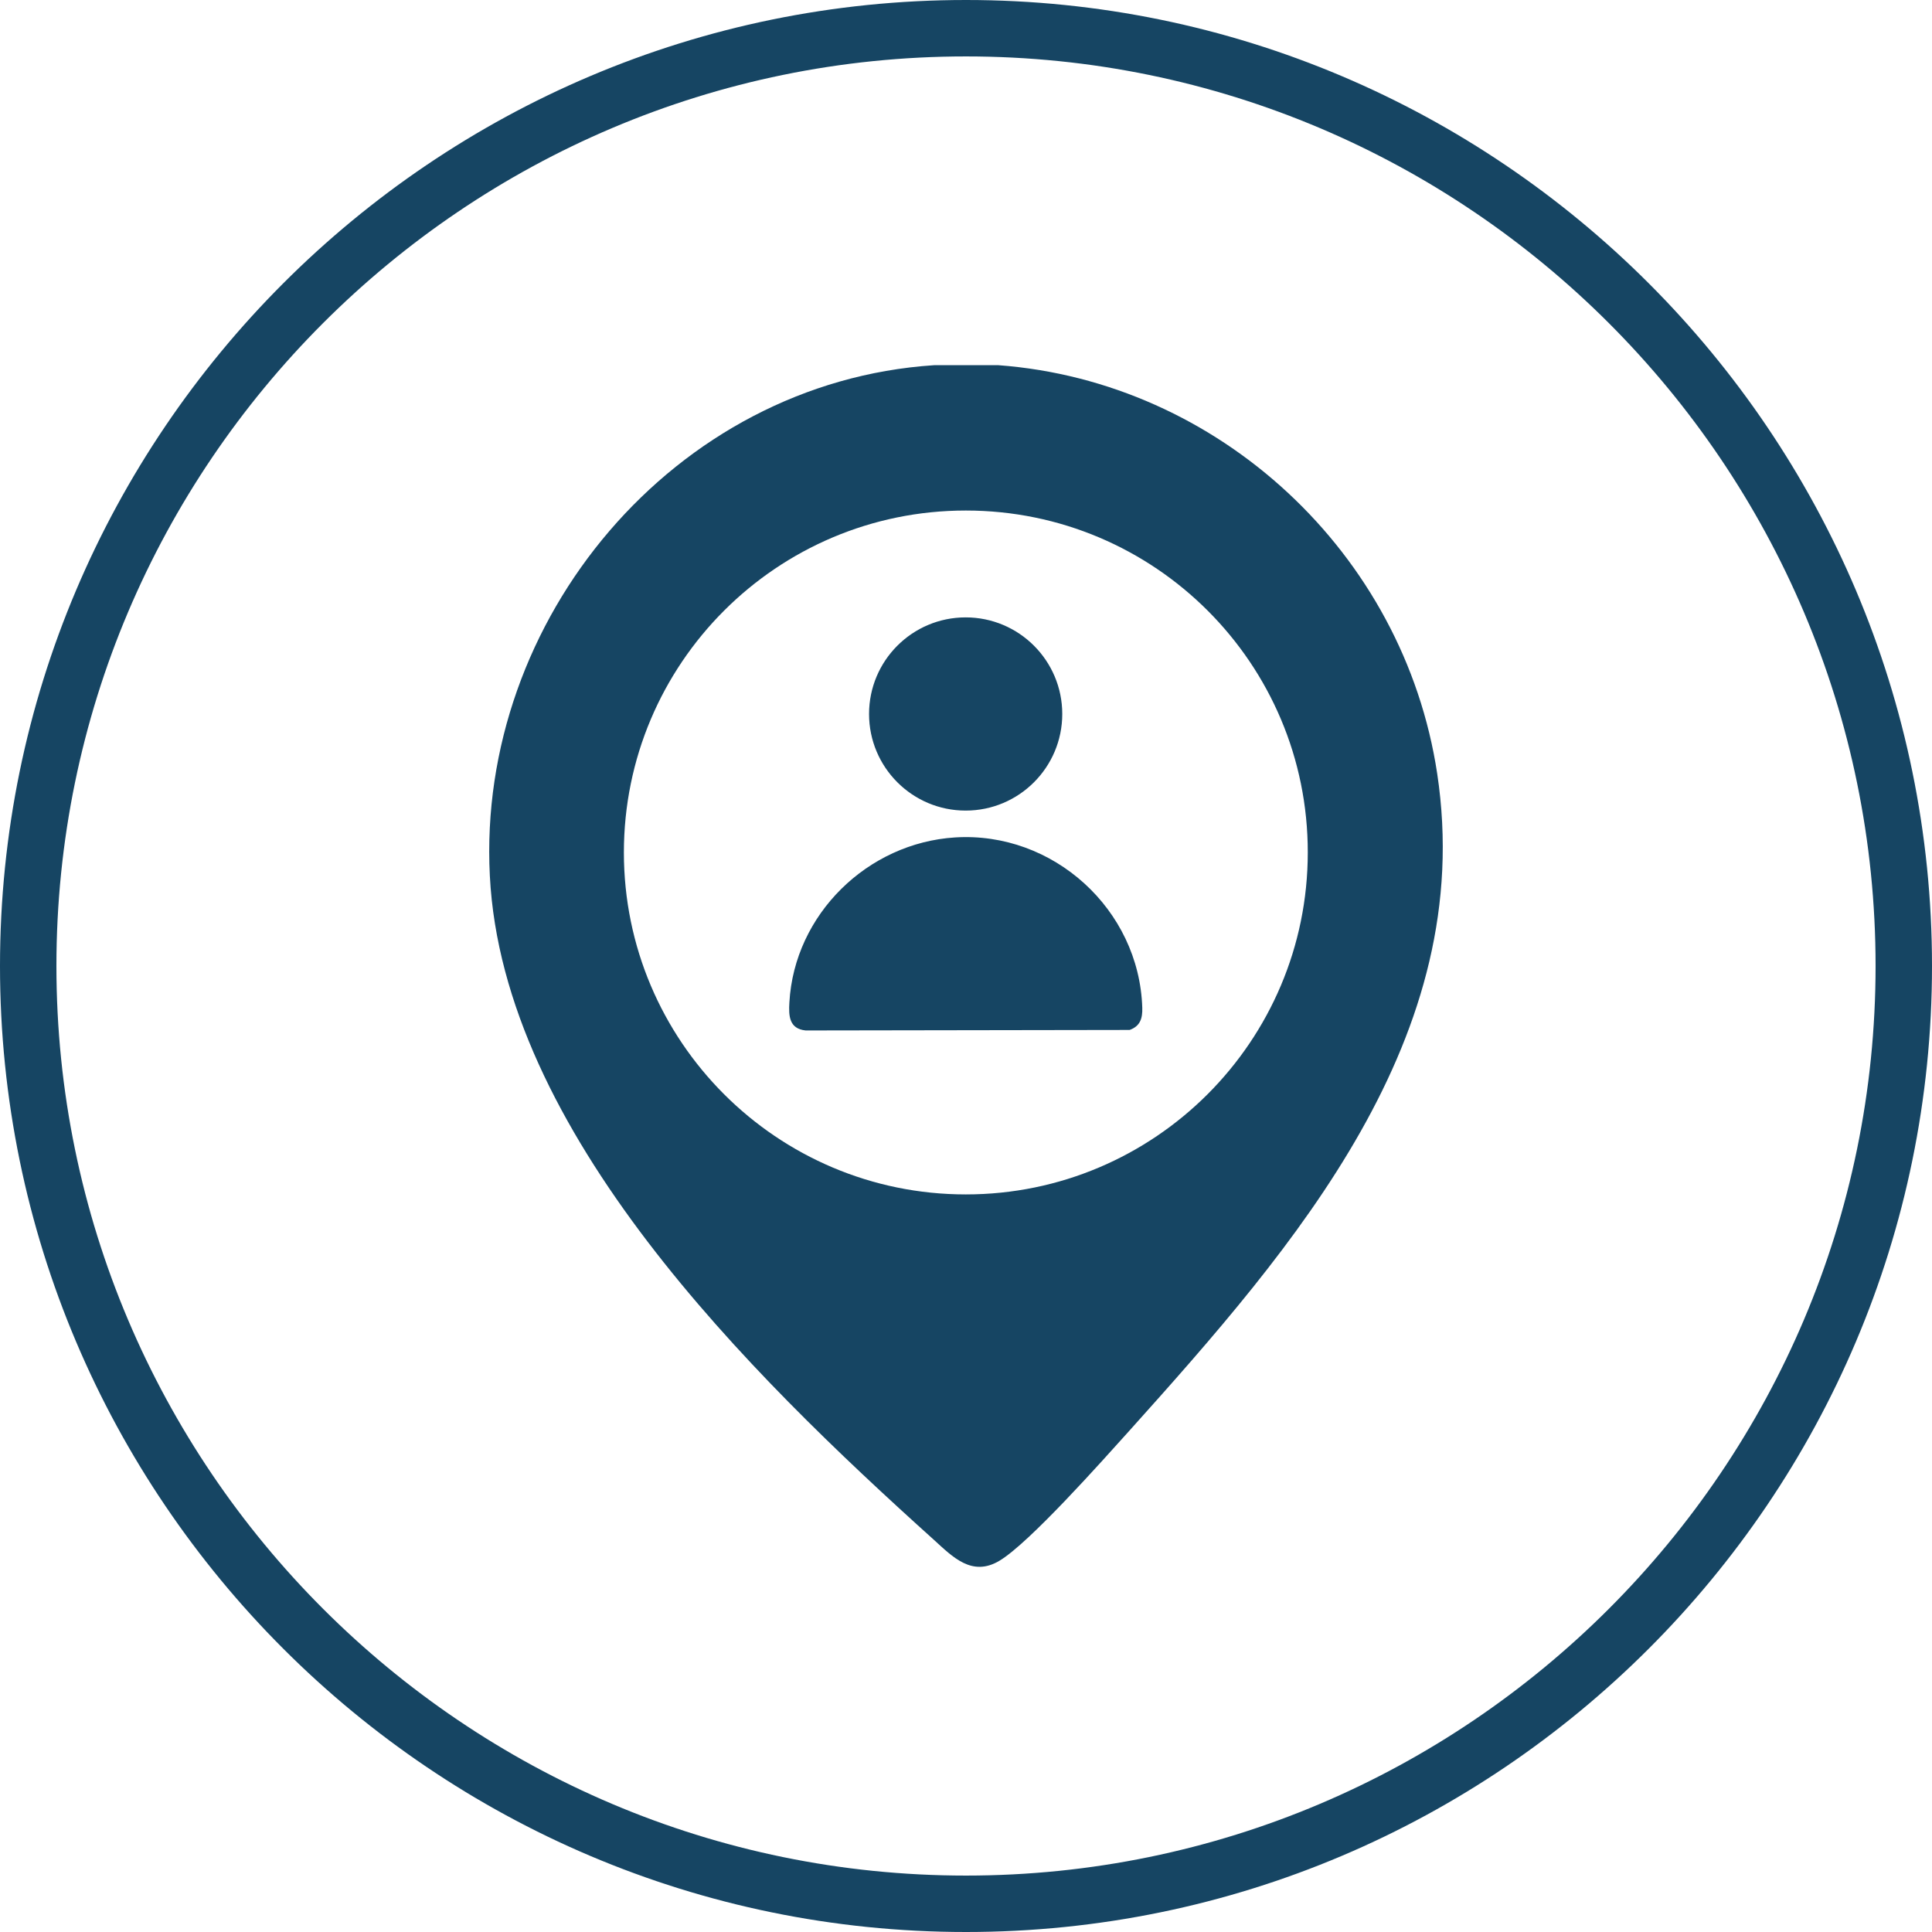
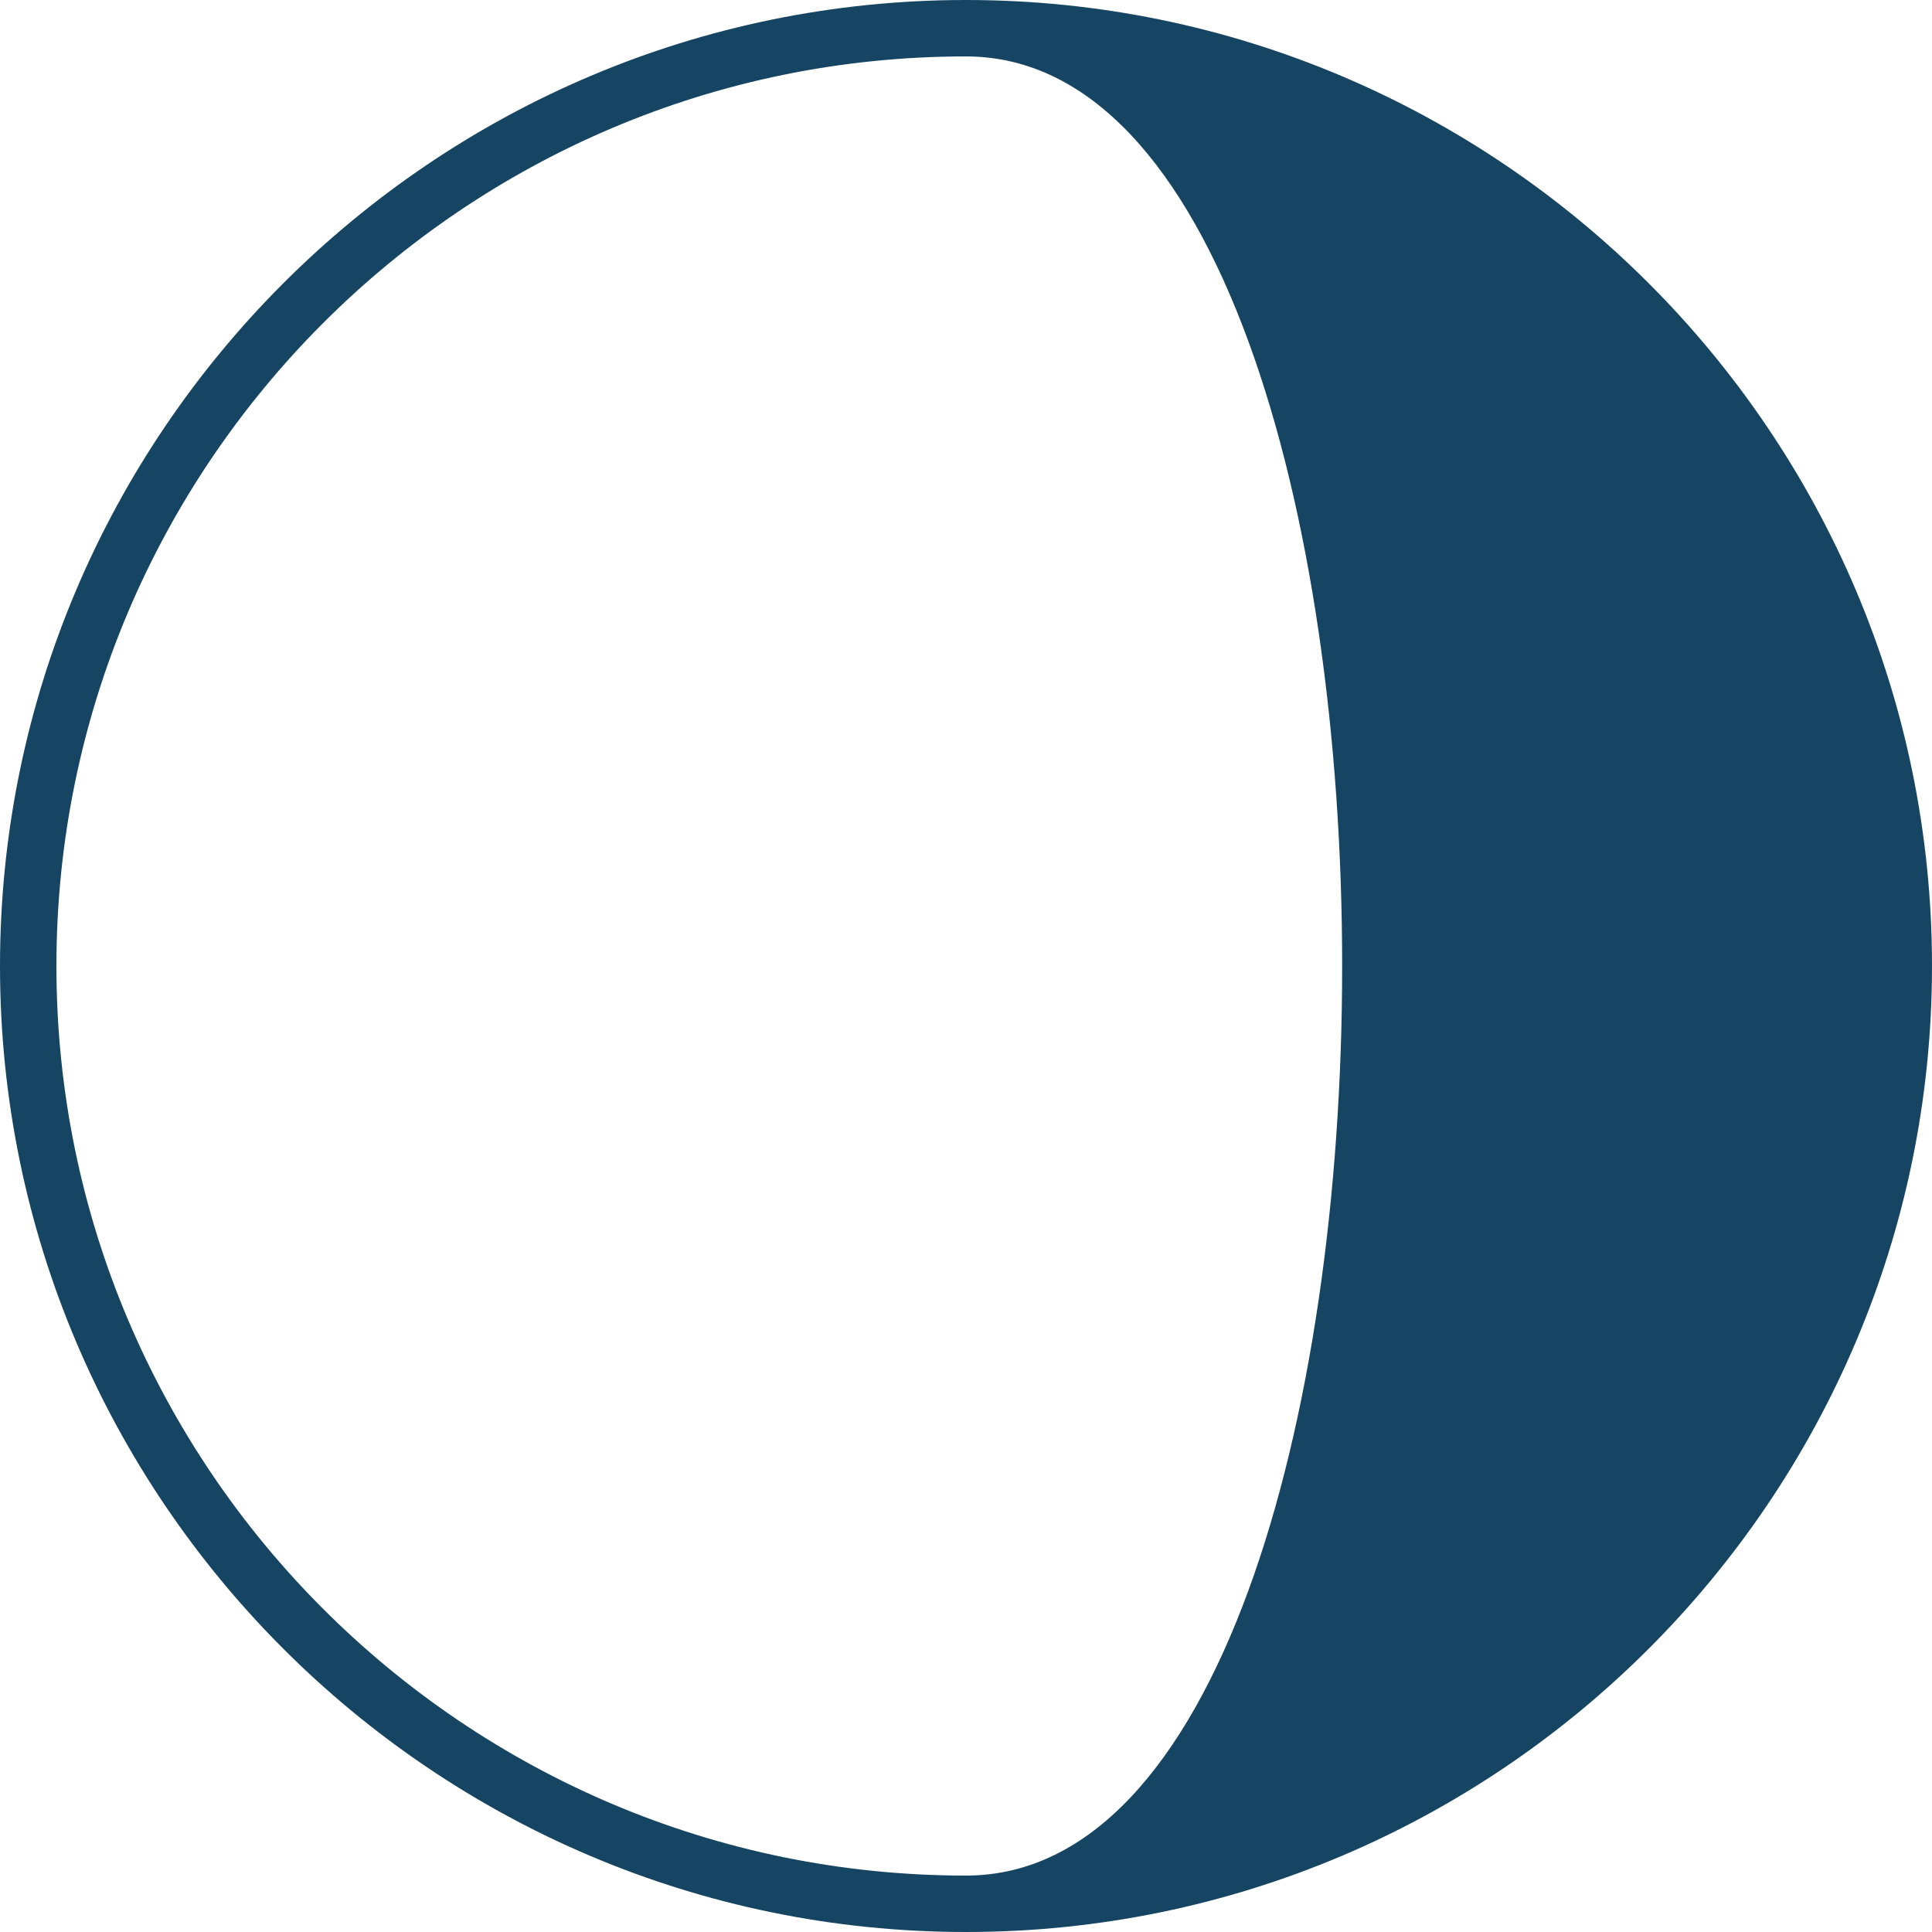
<svg xmlns="http://www.w3.org/2000/svg" version="1.0" id="Layer_1" x="0px" y="0px" width="113px" height="113px" viewBox="0 0 113 113" style="enable-background:new 0 0 113 113;" xml:space="preserve">
  <style type="text/css">
	.st0{fill:#164563;}
</style>
  <g>
-     <path class="st0" d="M56.5,113C25.35,113,0,87.65,0,56.5S25.35,0,56.5,0S113,25.35,113,56.5S87.65,113,56.5,113z M56.5,3.3   C27.16,3.3,3.3,27.16,3.3,56.5s23.87,53.2,53.2,53.2s53.2-23.87,53.2-53.2S85.84,3.3,56.5,3.3z" />
+     <path class="st0" d="M56.5,113C25.35,113,0,87.65,0,56.5S25.35,0,56.5,0S113,25.35,113,56.5S87.65,113,56.5,113z M56.5,3.3   C27.16,3.3,3.3,27.16,3.3,56.5s23.87,53.2,53.2,53.2S85.84,3.3,56.5,3.3z" />
  </g>
-   <path class="st0" d="M58.4,21.36c12.88,0.96,23.71,10.98,25.66,23.89c2.33,15.42-8.27,27.59-18.04,38.47  c-1.56,1.73-5.82,6.53-7.57,7.57c-1.6,0.95-2.72-0.22-3.82-1.22C43.81,80.33,29.41,66.2,28.65,51.22  c-0.77-14.98,10.78-28.86,25.98-29.86H58.4z M56.49,29.86c-11.05,0-20,8.96-20,20s8.96,20,20,20s20-8.96,20-20  C76.5,38.81,67.54,29.86,56.49,29.86z M55.86,48.98c5.74-0.36,10.77,4.21,10.95,9.96c0.02,0.62-0.12,1.08-0.74,1.3l-18.95,0.03  c-0.96-0.1-1-0.84-0.95-1.64C46.46,53.47,50.75,49.3,55.86,48.98L55.86,48.98z M56.48,36.11c3.12,0,5.65,2.53,5.65,5.65  c0,3.12-2.53,5.65-5.65,5.65c-3.12,0-5.65-2.53-5.65-5.65C50.83,38.64,53.36,36.11,56.48,36.11z" />
</svg>